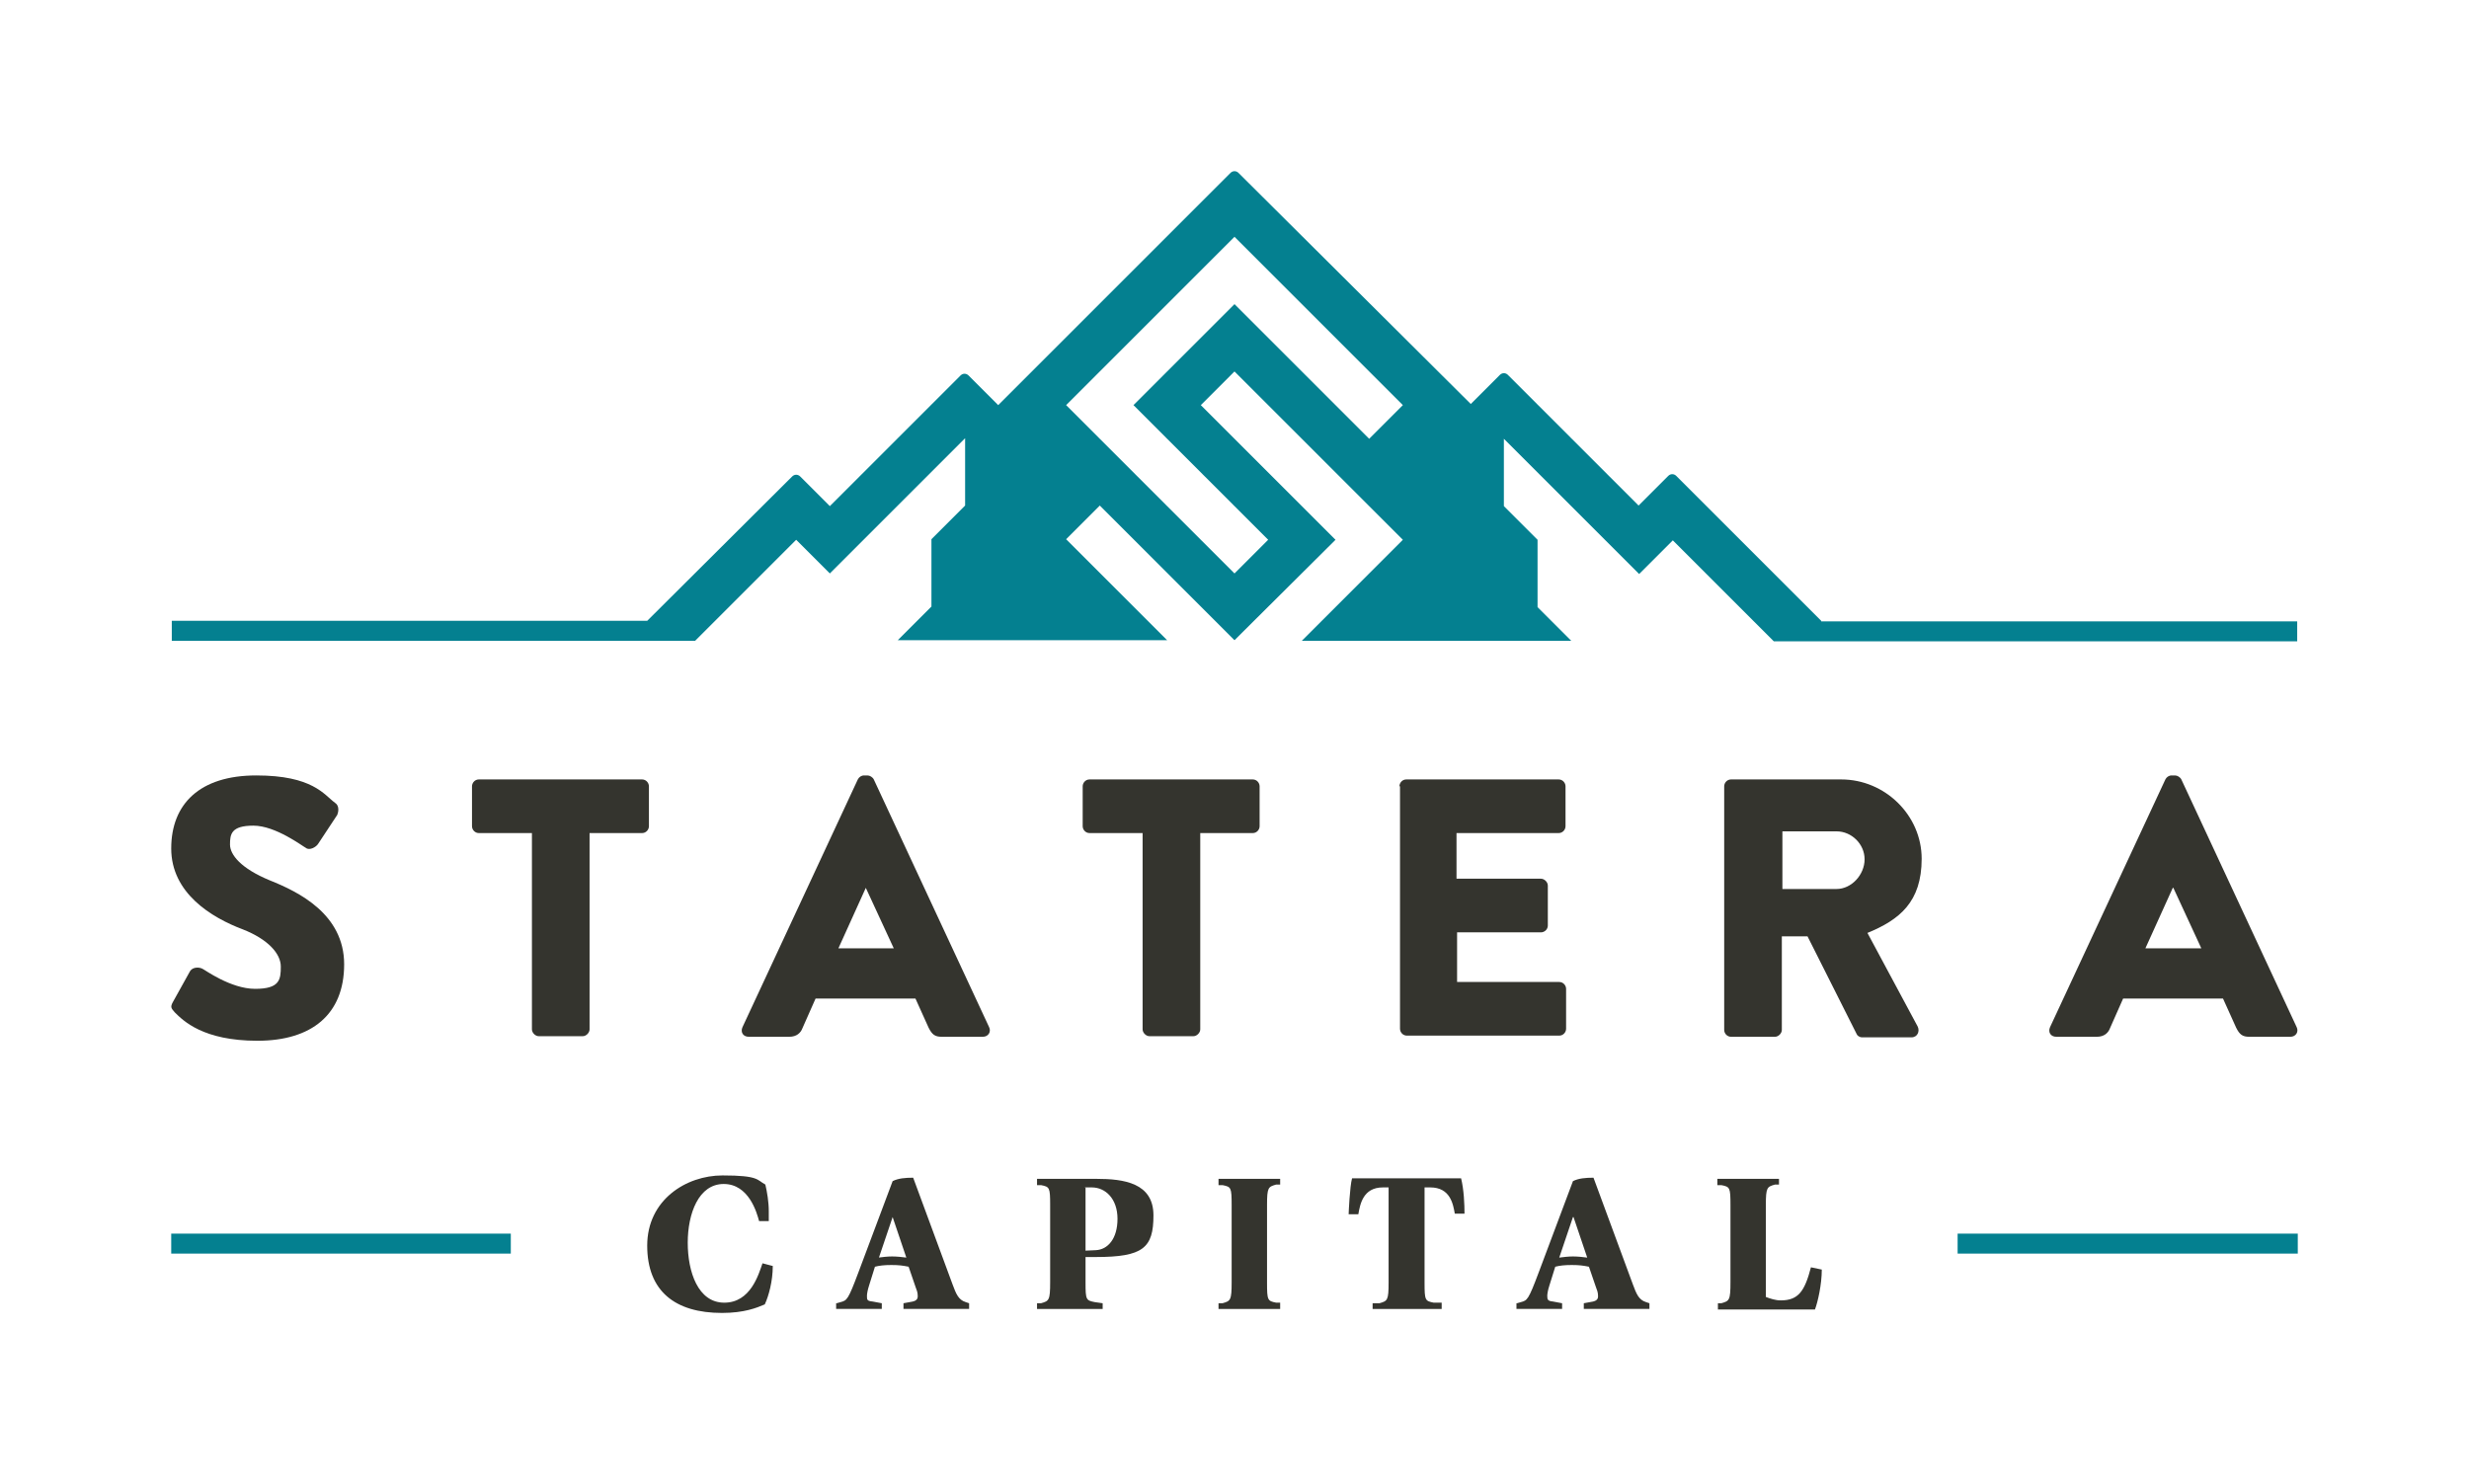
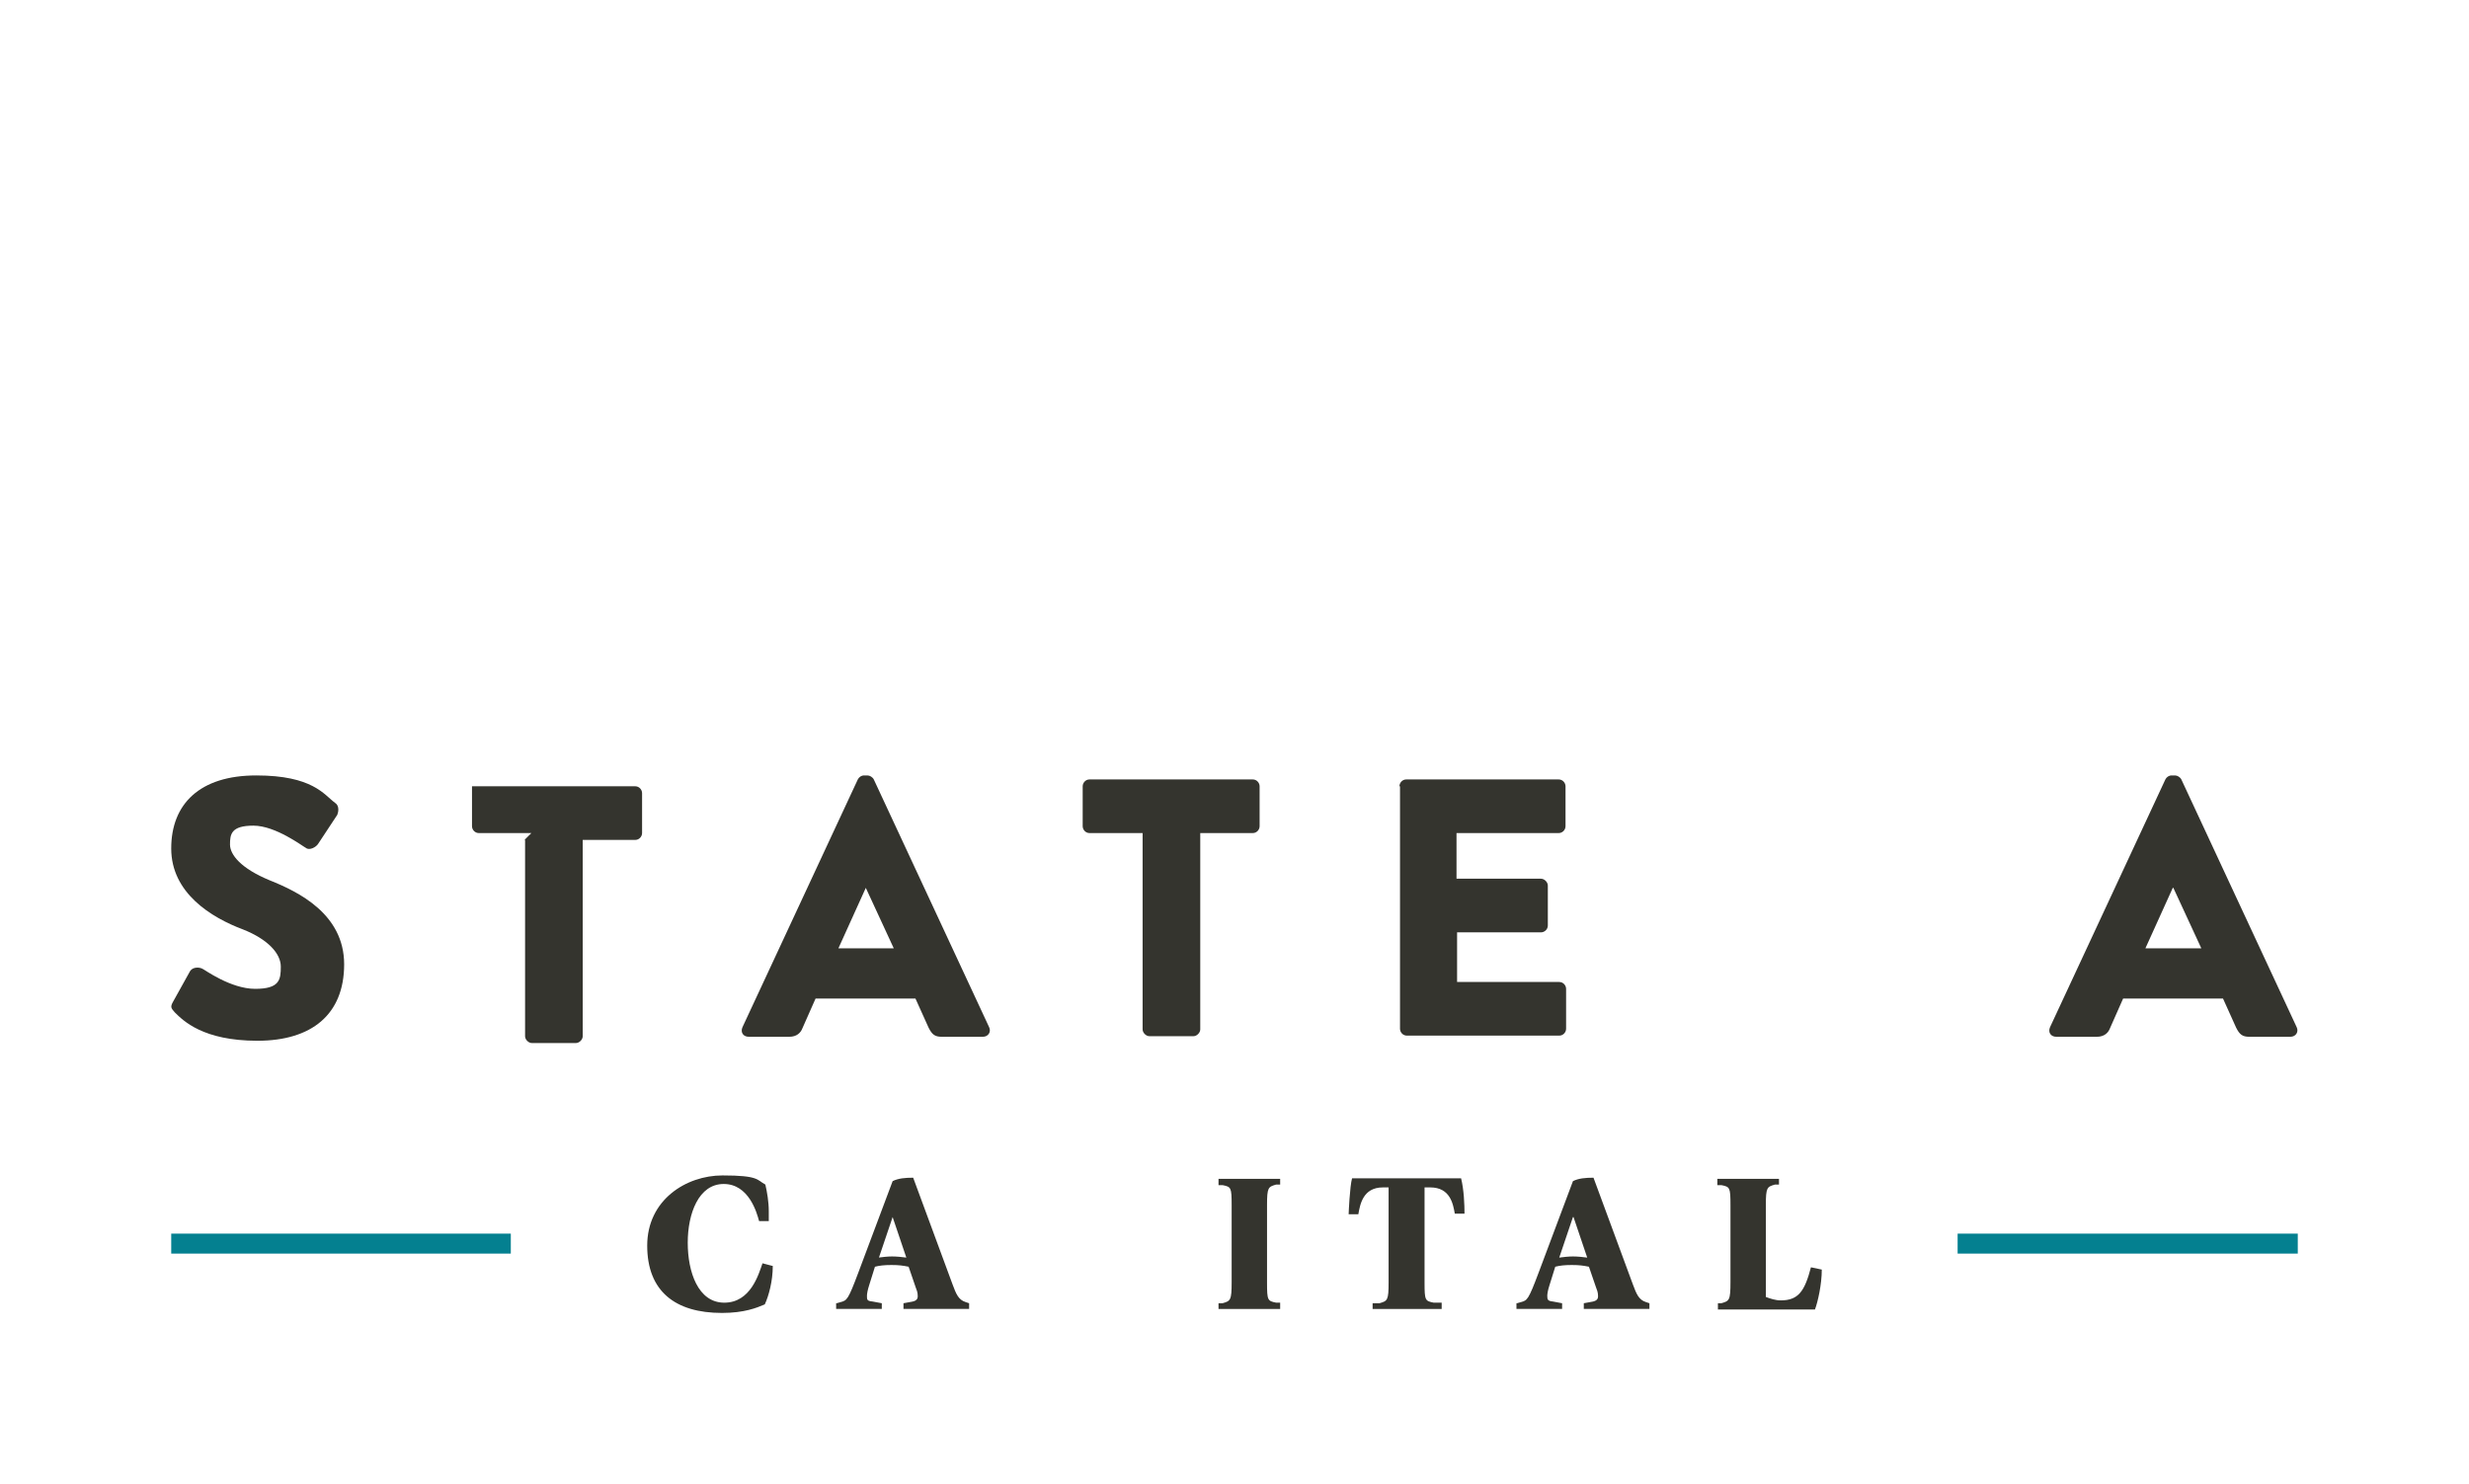
<svg xmlns="http://www.w3.org/2000/svg" id="Layer_1" data-name="Layer 1" version="1.1" viewBox="0 0 432.6 260">
  <g>
    <path d="M135.4,221.9c0,2.6-.7,5.2-1.4,6.7-1.4.6-3.6,1.5-7.5,1.5-8.2,0-13.1-3.8-13.1-11.8s6.8-12.3,13.2-12.3,6,.8,7.5,1.6c.3,1.3.6,3,.6,4.7s0,1.2,0,1.7h-1.7c-.4-1.5-1.8-6.5-6.2-6.5s-6.3,5.2-6.3,10.3,1.8,10.5,6.4,10.5,6-4.9,6.7-6.9l1.9.5Z" fill="#34342e" stroke-width="0" />
    <path d="M146.6,228.4l.7-.2c1.1-.3,1.3-.4,3.1-5.2l6-16c1-.5,2.2-.6,3.6-.6l6.9,18.7c.6,1.6,1,2.7,2.3,3.1l.6.2v1h-11.5v-1l1.1-.2c.6-.1,1.4-.2,1.4-1s-.2-1.1-.4-1.7l-1.2-3.5c-1-.2-1.7-.3-3-.3s-2.1.1-2.9.3l-1,3.2c-.3.9-.4,1.6-.4,1.9,0,.7,0,.9,1,1l1.6.3v1h-8v-1h0ZM153.9,220.4c.8-.1,1.6-.2,2.4-.2s1.8.1,2.5.2l-2.4-7.1h0l-2.4,7.1Z" fill="#34342e" stroke-width="0" />
-     <path d="M181.7,228.4h.7c1.4-.4,1.6-.5,1.6-3.7v-13.5c0-3.1-.1-3.2-1.6-3.5h-.7v-1.1h10.4c4.8,0,10,.7,10,6.4s-1.8,7.3-10.1,7.3h-2.1v-1.1c-.1,0,2.1-.1,2.1-.1,2.1-.1,3.8-2,3.8-5.5s-2.1-5.5-4.5-5.5-.7,0-1.1.1v16.6c0,3,.1,3.1,1.6,3.4l1.4.2v1h-11.5v-1h0Z" fill="#34342e" stroke-width="0" />
    <path d="M213.5,228.4h.7c1.4-.4,1.6-.5,1.6-3.7v-13.5c0-3.1-.1-3.2-1.6-3.5h-.7v-1.1h10.8v1h-.7c-1.4.4-1.6.5-1.6,3.6v13.6c0,3.1.1,3.2,1.6,3.5h.7v1.1h-10.8v-1Z" fill="#34342e" stroke-width="0" />
    <path d="M240.3,228.4h1.4c1.4-.4,1.6-.5,1.6-3.6v-16.7h-1c-3.5,0-4,3-4.3,4.7h-1.7c0-.2.2-4.9.6-6.3h19.1c.5,2,.6,4.6.6,6.2h-1.7c-.3-1.7-.8-4.6-4.3-4.6h-1v16.7c0,3.1.1,3.2,1.6,3.5h1.4v1.1h-12.1v-1h-.2Z" fill="#34342e" stroke-width="0" />
    <path d="M265.8,228.4l.7-.2c1.1-.3,1.3-.4,3.1-5.2l6-16c1-.5,2.2-.6,3.6-.6l6.9,18.7c.6,1.6,1,2.7,2.3,3.1l.6.2v1h-11.5v-1l1.1-.2c.6-.1,1.4-.2,1.4-1s-.2-1.1-.4-1.7l-1.2-3.5c-1-.2-1.7-.3-3-.3s-2.1.1-2.9.3l-1,3.2c-.3.9-.4,1.6-.4,1.9,0,.7.1.9,1,1l1.6.3v1h-8v-1h0ZM273.2,220.4c.8-.1,1.6-.2,2.4-.2s1.8.1,2.5.2l-2.4-7.1h-.1l-2.4,7.1Z" fill="#34342e" stroke-width="0" />
    <path d="M300.9,228.4h.7c1.4-.4,1.6-.5,1.6-3.7v-13.5c0-3.1-.1-3.2-1.6-3.5h-.7v-1.1h10.8v1h-.7c-1.4.4-1.6.5-1.6,3.6v16.1c.8.3,1.7.6,2.6.6,3.1,0,4.2-1.6,5.3-5.8l1.9.4c0,2.6-.7,5.7-1.2,7h-17v-1.1h0Z" fill="#34342e" stroke-width="0" />
  </g>
  <rect x="30" y="216.2" width="59.5" height="3.5" fill="#048090" stroke-width="0" />
  <rect x="343" y="216.2" width="59.6" height="3.5" fill="#048090" stroke-width="0" />
-   <path d="M319.1,108.8l-25.4-25.4c-.4-.4-1-.4-1.4,0l-5.2,5.2-22.9-22.9c-.4-.4-1-.4-1.4,0l-5.1,5.1-40.7-40.5c-.4-.4-1-.4-1.4,0l-40.7,40.7-5.2-5.2c-.4-.4-1-.4-1.4,0l-22.9,22.9-5.2-5.2c-.4-.4-1-.4-1.4,0l-25.4,25.3H30.1v3.5h91.7l17.7-17.7,5.9,5.9,23.7-23.7v11.8l-5.9,5.9v11.8l-5.9,5.9h47.2l-17.7-17.7,5.9-5.9,23.6,23.6,17.7-17.6h0l-5.9-5.9-17.7-17.7,5.9-5.9,23.6,23.6,5.9,5.9-5.9,5.9-11.8,11.8h47.2l-5.9-5.9v-11.8l-5.9-5.9v-11.8l23.7,23.7,5.9-5.9,17.7,17.7h91.7v-3.5h-83.4ZM239.9,76.9l-23.6-23.6-17.7,17.7,23.6,23.6-5.9,5.9-23.6-23.6-5.9-5.9,5.9-5.9,17.7-17.7,5.9-5.9,5.9,5.9,23.6,23.6-5.9,5.9Z" fill="#048090" stroke-width="0" />
  <g>
    <path d="M30.3,175.6l3-5.4c.5-.8,1.7-.7,2.2-.4.3.1,4.9,3.5,9.2,3.5s4.5-1.6,4.5-3.9-2.3-4.8-6.6-6.5c-5.6-2.1-12.6-6.4-12.6-14.2s5-12.8,14.9-12.8,11.9,3.4,13.8,4.8c.8.5.6,1.6.4,2.1l-3.3,5c-.4.7-1.6,1.3-2.2.8-.6-.3-5.3-3.9-9.2-3.9s-4.1,1.5-4.1,3.3,1.9,4.2,7,6.3c5,2,13,5.9,13,14.7s-5.7,13.4-15.2,13.4-13-3.5-14.5-5c-.6-.7-.8-.9-.3-1.8Z" fill="#34342e" stroke-width="0" />
-     <path d="M93.1,146h-9.2c-.7,0-1.2-.6-1.2-1.2v-7c0-.6.5-1.2,1.2-1.2h28.6c.7,0,1.2.6,1.2,1.2v7c0,.6-.5,1.2-1.2,1.2h-9.2v34.4c0,.6-.6,1.2-1.2,1.2h-7.7c-.6,0-1.2-.6-1.2-1.2v-34.4h-.1Z" fill="#34342e" stroke-width="0" />
+     <path d="M93.1,146h-9.2c-.7,0-1.2-.6-1.2-1.2v-7h28.6c.7,0,1.2.6,1.2,1.2v7c0,.6-.5,1.2-1.2,1.2h-9.2v34.4c0,.6-.6,1.2-1.2,1.2h-7.7c-.6,0-1.2-.6-1.2-1.2v-34.4h-.1Z" fill="#34342e" stroke-width="0" />
    <path d="M130.1,180l20.2-43.4c.2-.4.6-.7,1.1-.7h.6c.4,0,.9.3,1.1.7l20.2,43.4c.4.8-.1,1.7-1.1,1.7h-7.2c-1.2,0-1.7-.4-2.3-1.6l-2.3-5.1h-17.5l-2.3,5.2c-.3.8-1,1.5-2.3,1.5h-7.1c-1,0-1.5-.8-1.1-1.7ZM156.6,166.2l-4.9-10.6h0l-4.8,10.6h9.8Z" fill="#34342e" stroke-width="0" />
    <path d="M200.1,146h-9.2c-.7,0-1.2-.6-1.2-1.2v-7c0-.6.5-1.2,1.2-1.2h28.6c.7,0,1.2.6,1.2,1.2v7c0,.6-.5,1.2-1.2,1.2h-9.2v34.4c0,.6-.6,1.2-1.2,1.2h-7.7c-.6,0-1.2-.6-1.2-1.2v-34.4h-.1Z" fill="#34342e" stroke-width="0" />
    <path d="M245.2,137.8c0-.6.5-1.2,1.2-1.2h26.7c.7,0,1.2.6,1.2,1.2v7c0,.6-.5,1.2-1.2,1.2h-17.9v8h14.8c.6,0,1.2.6,1.2,1.2v7c0,.7-.6,1.2-1.2,1.2h-14.7v8.7h17.9c.7,0,1.2.6,1.2,1.2v7c0,.6-.5,1.2-1.2,1.2h-26.7c-.7,0-1.2-.6-1.2-1.2v-42.5h-.1Z" fill="#34342e" stroke-width="0" />
-     <path d="M302.1,137.8c0-.6.5-1.2,1.2-1.2h19.3c7.7,0,14.1,6.3,14.1,13.9s-3.9,10.7-9.5,13l8.8,16.4c.4.8,0,1.9-1.1,1.9h-8.6c-.5,0-.9-.3-1-.6l-8.6-17.1h-4.5v16.4c0,.6-.6,1.2-1.2,1.2h-7.7c-.7,0-1.2-.6-1.2-1.2v-42.7h0ZM321.8,155.8c2.6,0,4.9-2.5,4.9-5.2s-2.3-4.9-4.9-4.9h-9.5v10.1h9.5Z" fill="#34342e" stroke-width="0" />
    <path d="M359.2,180l20.2-43.4c.2-.4.6-.7,1.1-.7h.6c.4,0,.9.3,1.1.7l20.2,43.4c.4.8-.1,1.7-1.1,1.7h-7.2c-1.2,0-1.7-.4-2.3-1.6l-2.3-5.1h-17.5l-2.3,5.2c-.3.8-1,1.5-2.3,1.5h-7.1c-1,0-1.5-.8-1.1-1.7ZM385.7,166.2l-4.9-10.6h-.1l-4.8,10.6h9.8Z" fill="#34342e" stroke-width="0" />
  </g>
</svg>